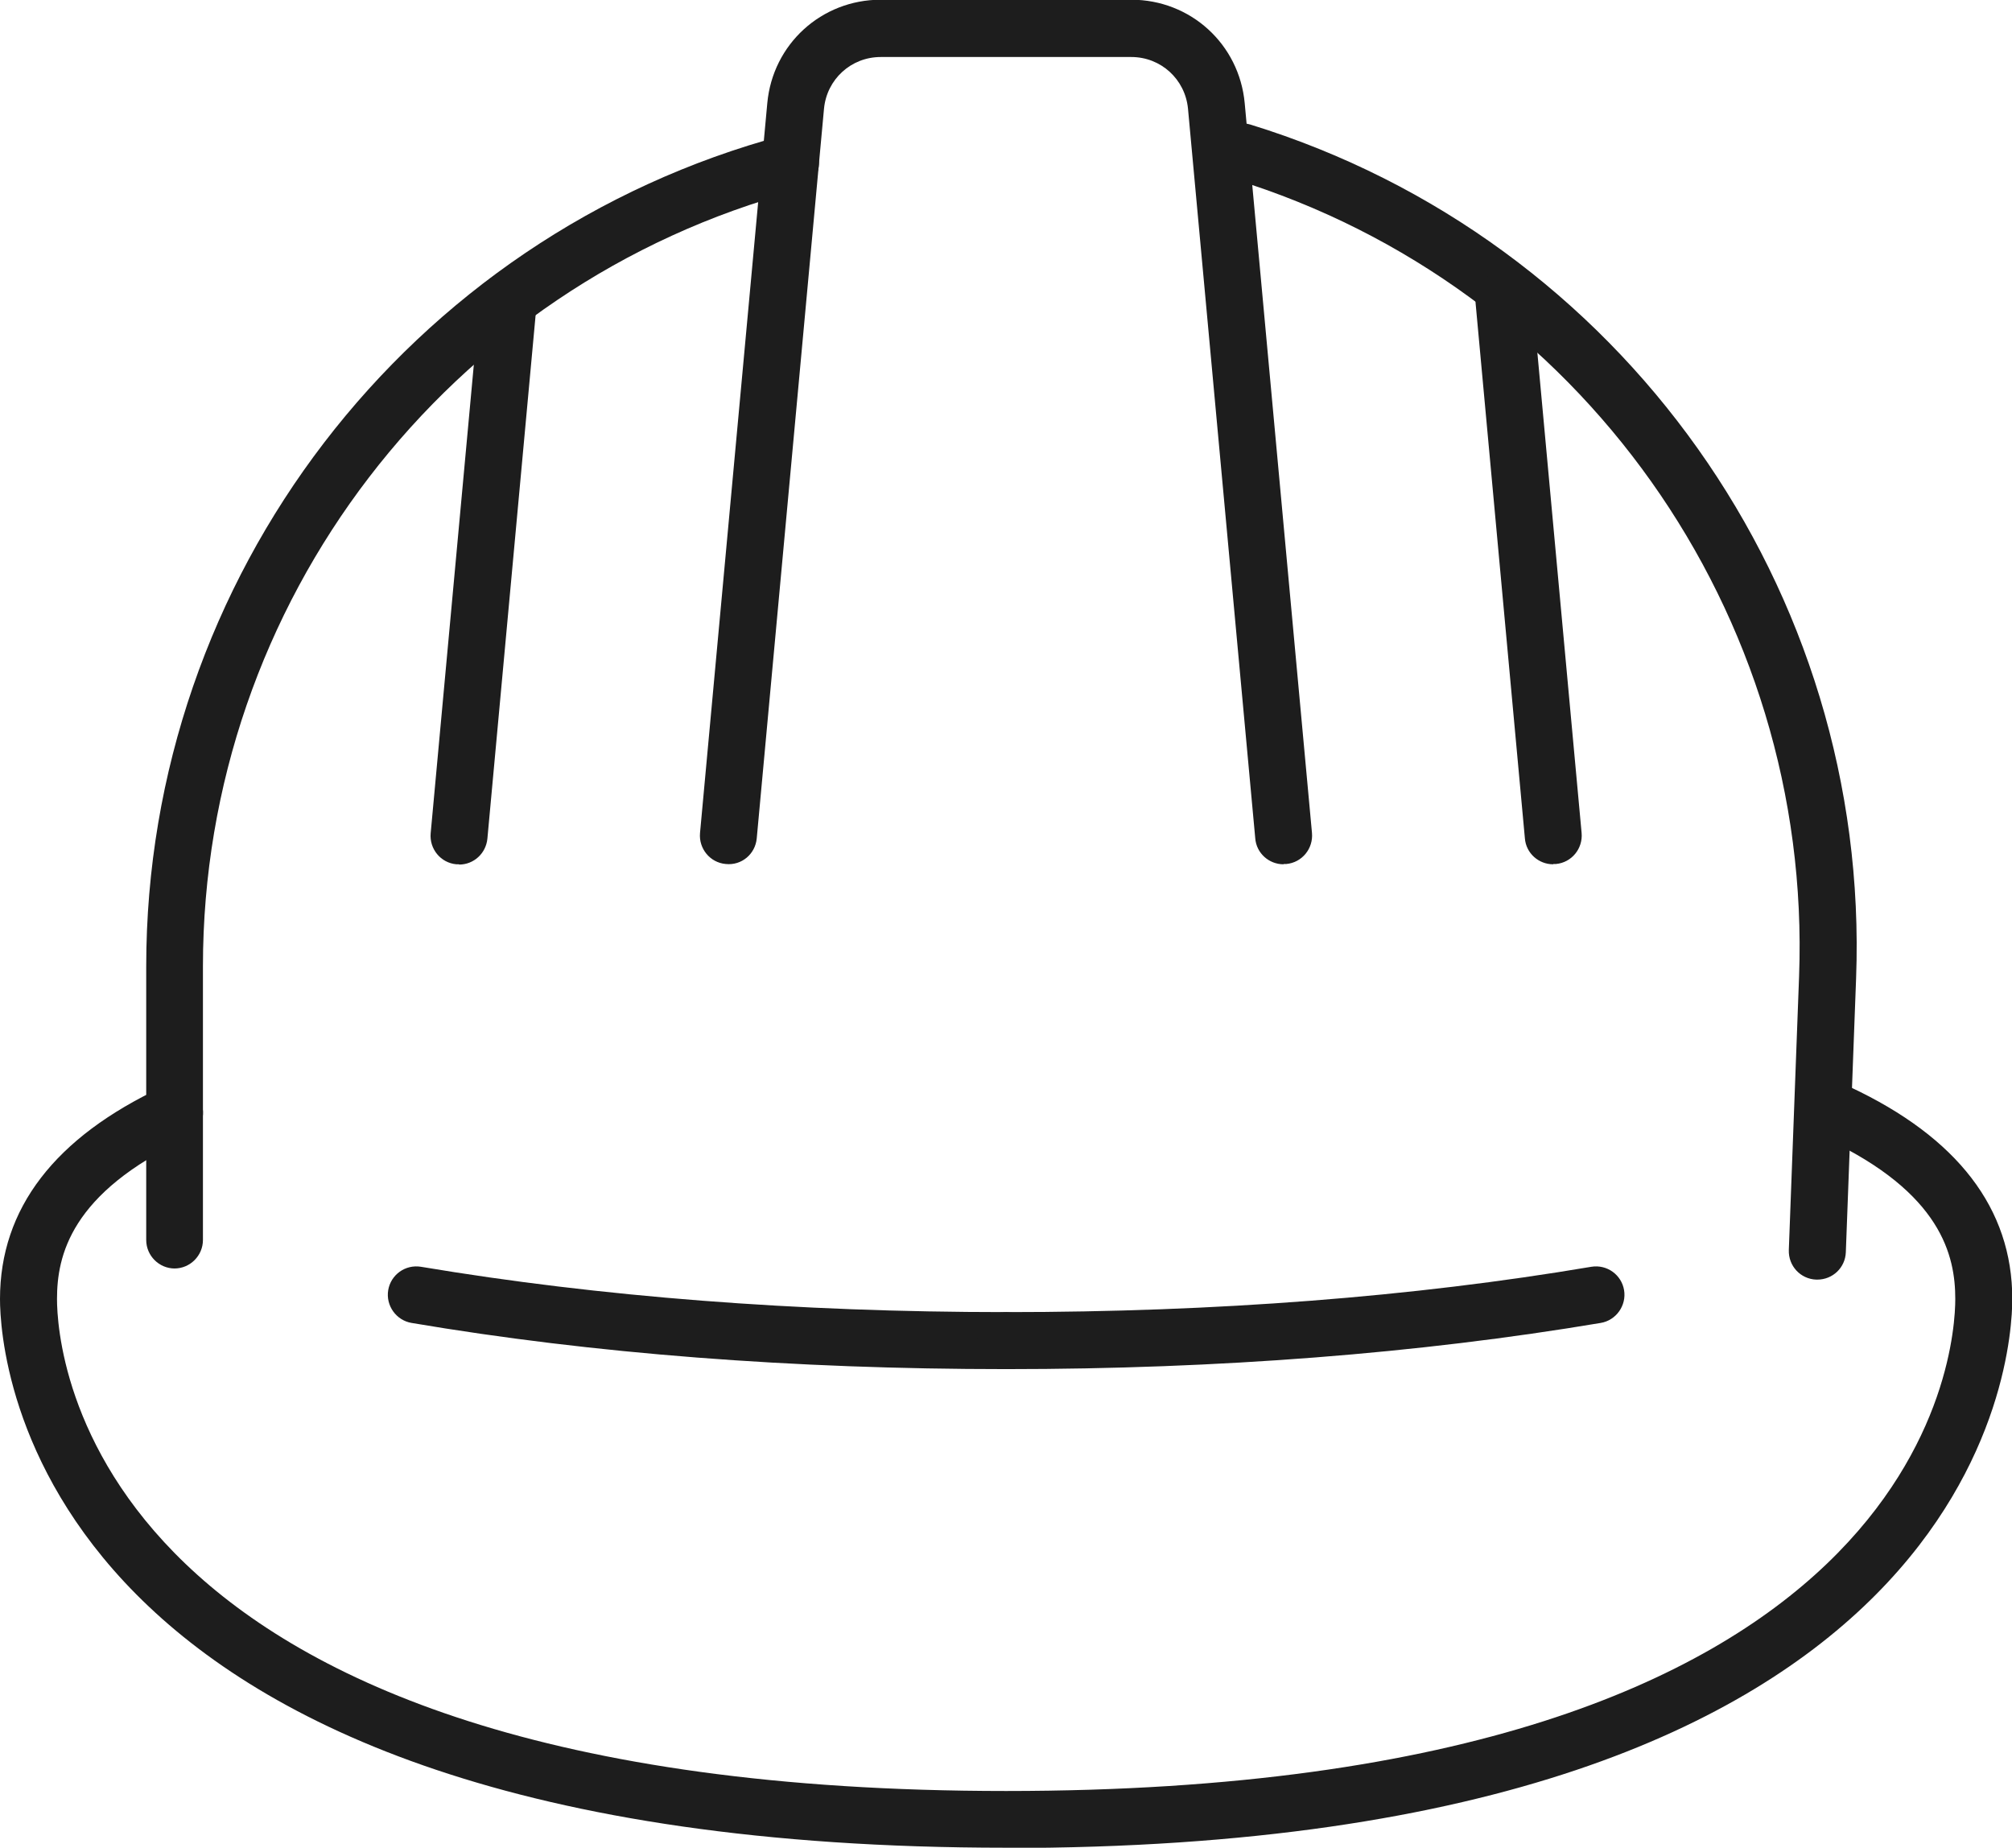
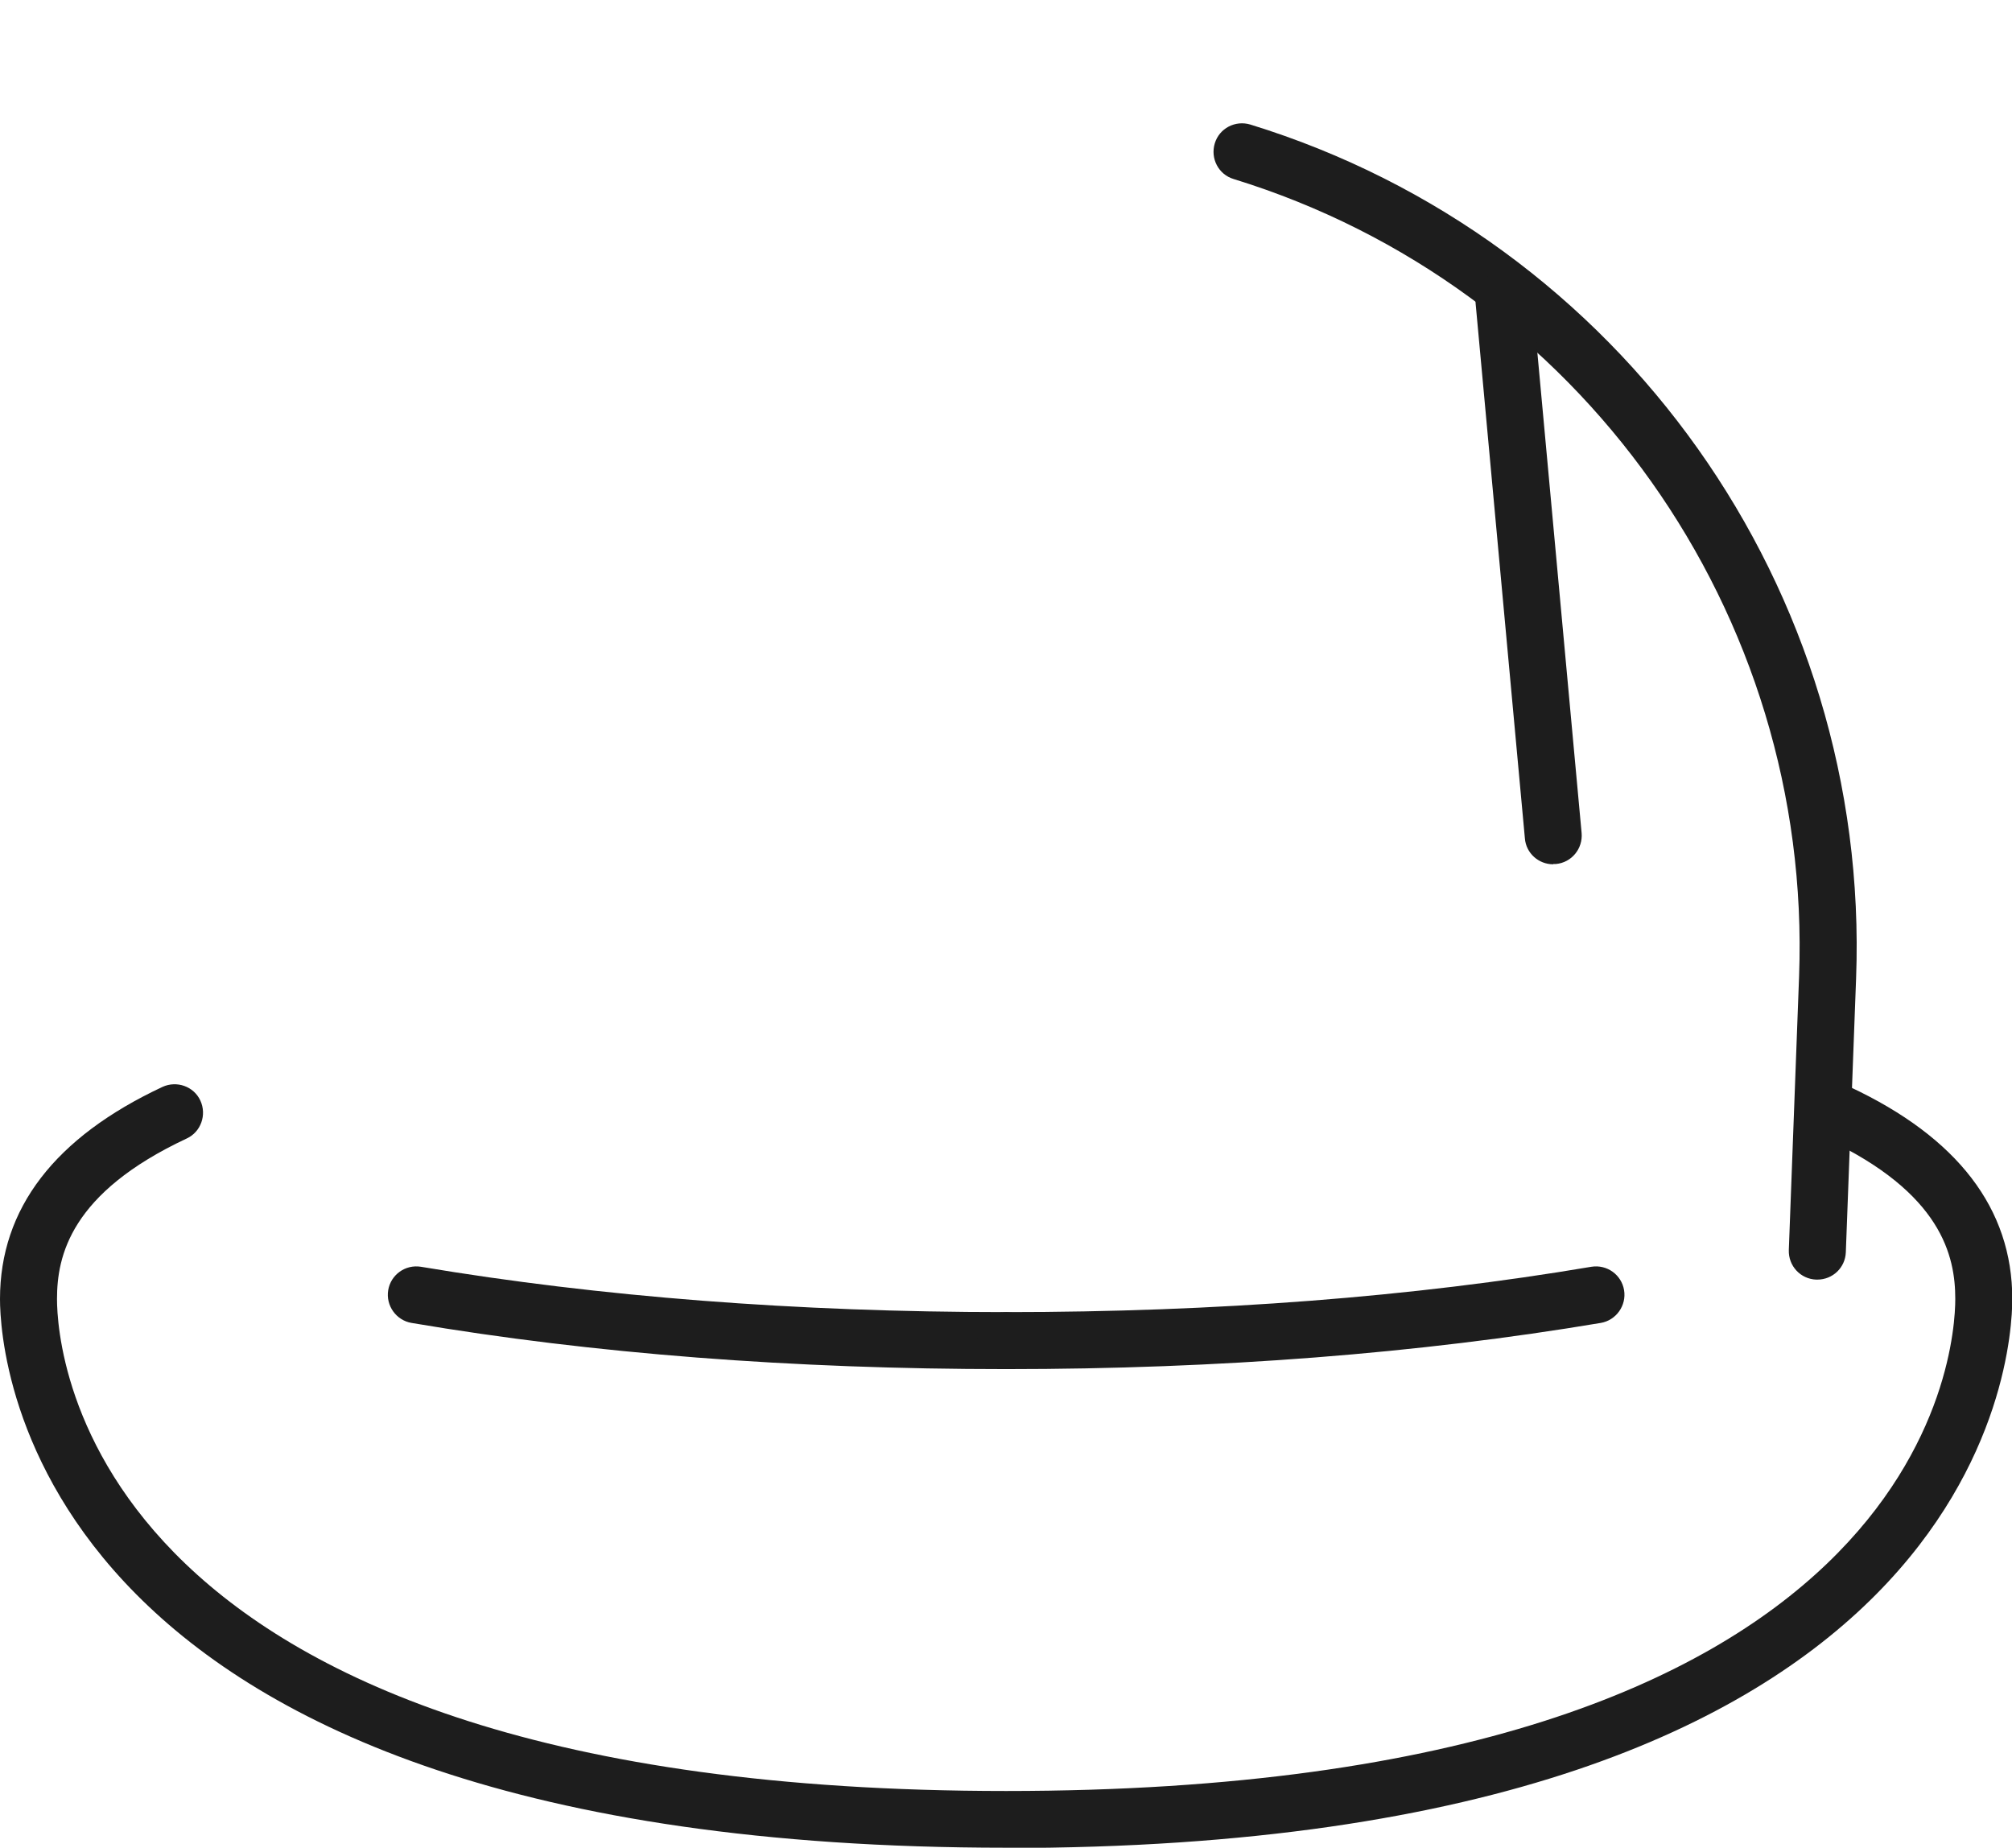
<svg xmlns="http://www.w3.org/2000/svg" id="Layer_2" data-name="Layer 2" viewBox="0 0 70.59 64.82">
  <defs>
    <style>
      .cls-1 {
        fill: #1d1d1d;
        stroke-width: 0px;
      }
    </style>
  </defs>
  <g id="icons">
    <g>
      <path class="cls-1" d="M35.3,64.82C.99,64.82,0,47.54,0,45.57c0-3.17,1.92-5.67,5.7-7.44.5-.23,1.1-.02,1.33.48.23.5.02,1.1-.48,1.33-4.08,1.91-4.55,4.12-4.55,5.63,0,1.77.93,17.26,33.3,17.26s33.3-15.49,33.3-17.26c0-1.5-.47-3.72-4.55-5.63-.5-.23-.72-.83-.48-1.33.23-.5.83-.72,1.33-.48,3.78,1.77,5.7,4.27,5.7,7.44,0,1.97-.99,19.26-35.3,19.26Z" />
      <path class="cls-1" d="M63.76,44.89s-.02,0-.04,0c-.55-.02-.98-.48-.96-1.04l.36-9.6c.47-12.73-7.69-24.23-19.84-27.97-.53-.16-.82-.72-.66-1.25.16-.53.72-.82,1.25-.66,13.02,4.01,21.76,16.33,21.25,29.96l-.36,9.6c-.02.54-.46.96-1,.96Z" />
-       <path class="cls-1" d="M6.13,44.5c-.55,0-1-.45-1-1v-9.6c0-13.64,9.19-25.63,22.35-29.15.53-.14,1.08.17,1.22.71.14.53-.17,1.08-.71,1.22-12.29,3.29-20.87,14.48-20.87,27.22v9.6c0,.55-.45,1-1,1Z" />
-       <path class="cls-1" d="M45.03,30.32c-.51,0-.95-.39-.99-.91l-2.36-25.6c-.1-1.03-.95-1.81-1.99-1.81h-8.79c-1.04,0-1.89.78-1.99,1.81l-2.36,25.6c-.05.55-.53.96-1.09.9-.55-.05-.95-.54-.9-1.09l2.36-25.6c.19-2.07,1.9-3.63,3.98-3.63h8.79c2.08,0,3.79,1.56,3.98,3.63l2.36,25.6c.05.55-.35,1.04-.9,1.09-.03,0-.06,0-.09,0Z" />
      <g>
-         <path class="cls-1" d="M16.1,30.32s-.06,0-.09,0c-.55-.05-.95-.54-.9-1.09l1.73-18.78c.05-.55.53-.95,1.09-.9.55.05.95.54.9,1.09l-1.73,18.78c-.05.52-.48.91-.99.91Z" />
        <path class="cls-1" d="M54.49,30.32c-.51,0-.95-.39-.99-.91l-1.73-18.78c-.05-.55.35-1.04.9-1.09.56-.05,1.04.35,1.09.9l1.73,18.78c.05.55-.35,1.04-.9,1.09-.03,0-.06,0-.09,0Z" />
      </g>
      <path class="cls-1" d="M35.3,48.03c-7.47,0-14.49-.54-20.86-1.62-.54-.09-.91-.61-.82-1.15.09-.54.6-.91,1.15-.82,6.26,1.05,13.17,1.59,20.53,1.59.55,0,1,.45,1,1s-.45,1-1,1Z" />
      <path class="cls-1" d="M35.3,48.03c-.55,0-1-.45-1-1s.45-1,1-1c7.36,0,14.26-.53,20.53-1.59.55-.09,1.06.28,1.15.82.09.54-.28,1.06-.82,1.15-6.37,1.07-13.39,1.62-20.86,1.62Z" />
    </g>
  </g>
</svg>